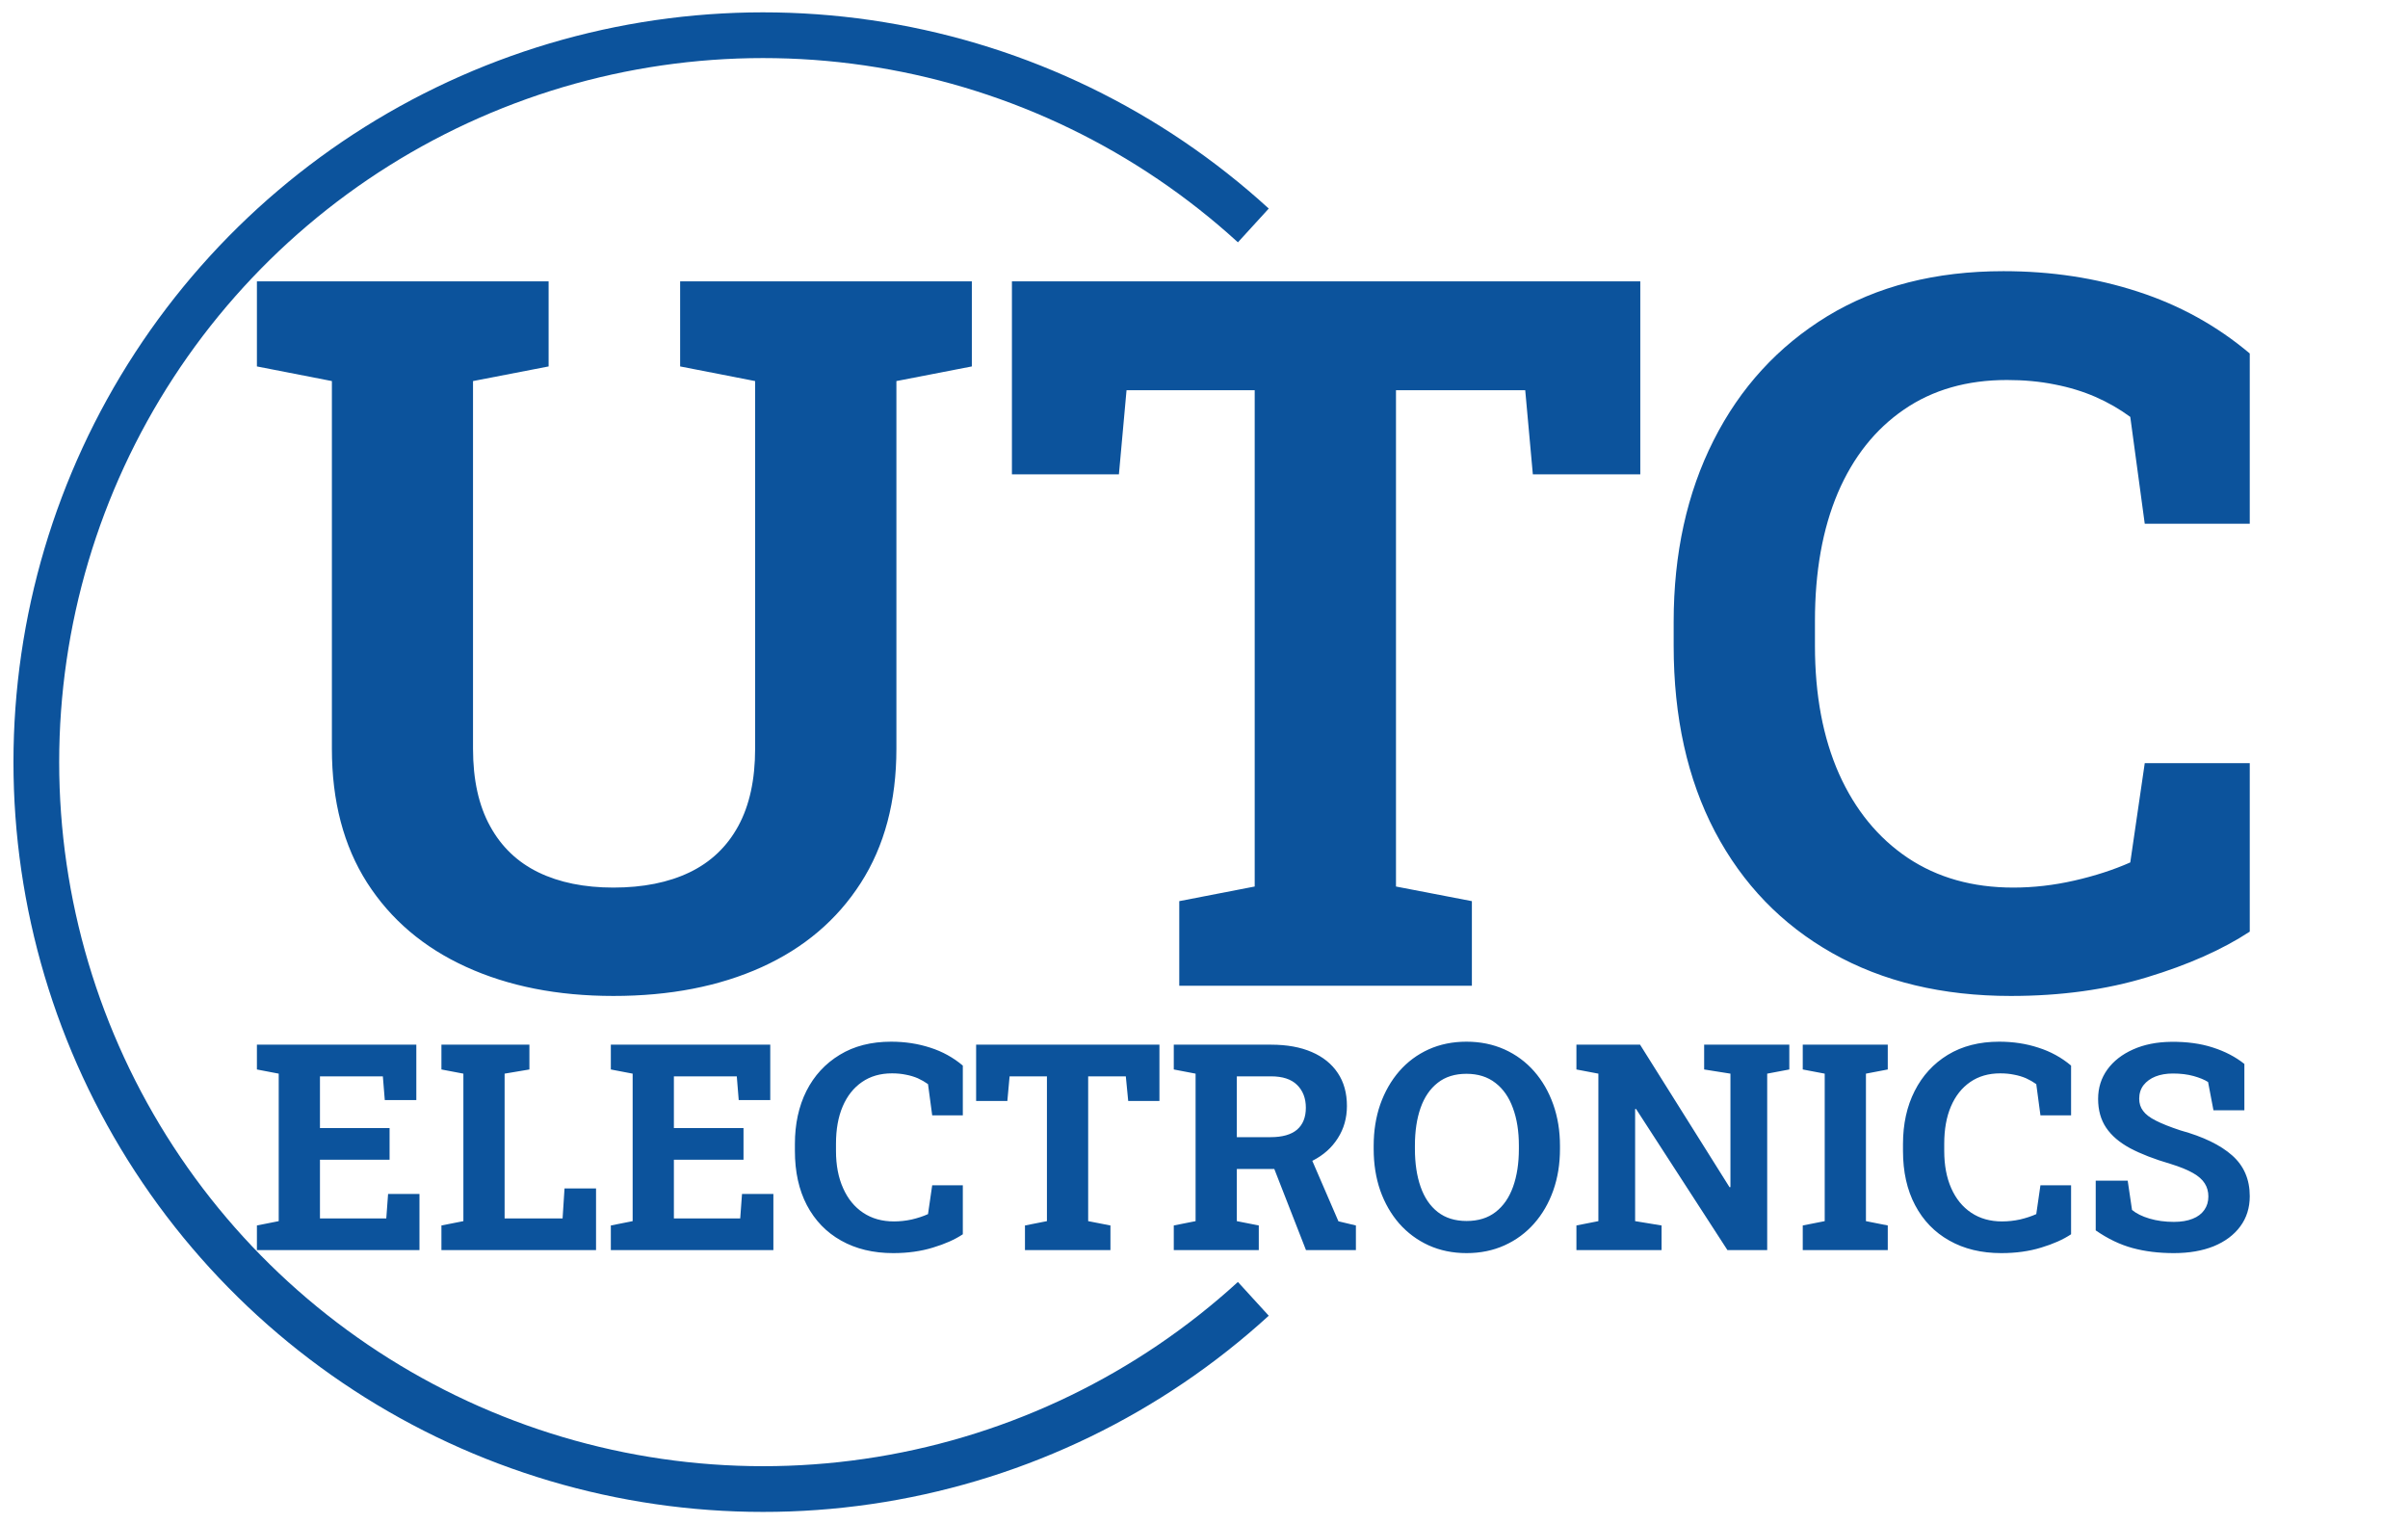
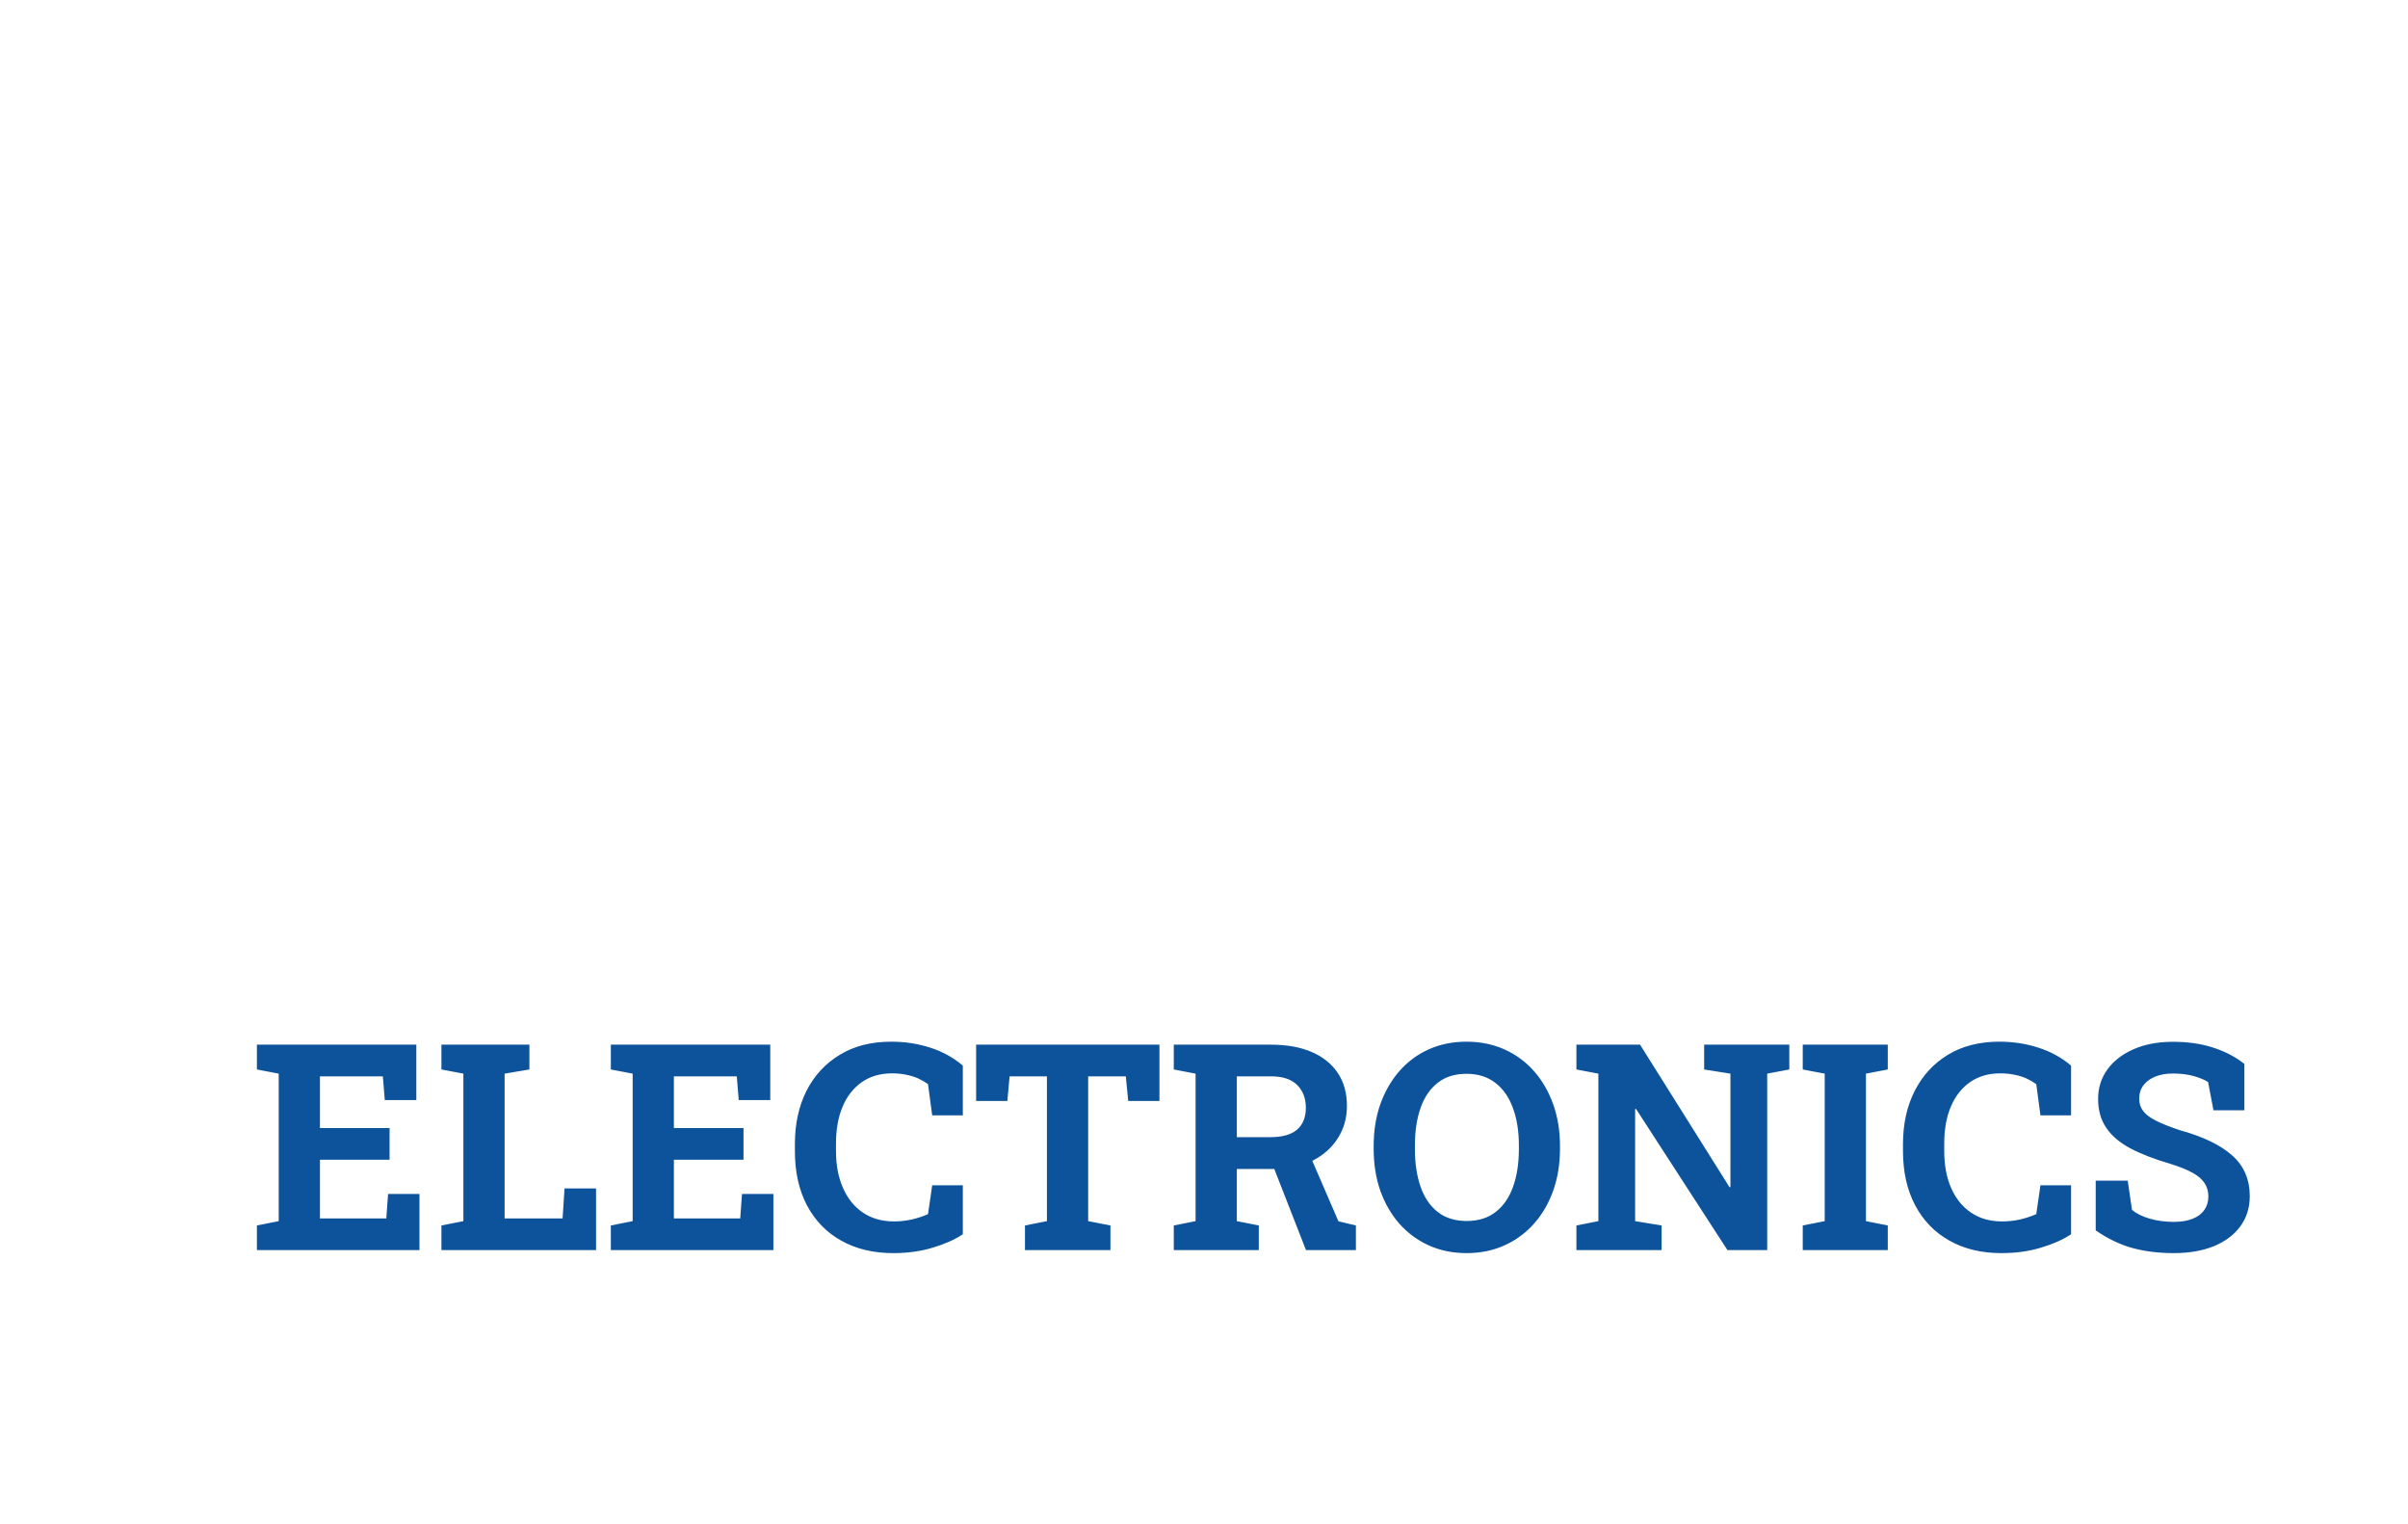
<svg xmlns="http://www.w3.org/2000/svg" width="158" height="100" viewBox="0 0 158 100" fill="none">
-   <path d="M82.237 14.79C75.409 8.552 66.914 4.434 57.787 2.938C48.66 1.442 39.295 2.632 30.832 6.364C22.369 10.095 15.174 16.207 10.123 23.954C5.072 31.702 2.383 40.751 2.383 50C2.383 59.249 5.072 68.298 10.123 76.046C15.174 83.793 22.369 89.905 30.832 93.636C39.295 97.368 48.66 98.558 57.787 97.062C66.914 95.566 75.409 91.448 82.237 85.211" stroke="#0C539C" stroke-width="3" />
-   <path d="M40.247 65.34C36.587 65.34 33.364 64.703 30.577 63.43C27.797 62.163 25.634 60.323 24.087 57.91C22.547 55.496 21.777 52.566 21.777 49.12V25L16.857 24.04V18.46H35.997V24.04L31.037 25V49.12C31.037 51.153 31.41 52.846 32.157 54.2C32.897 55.553 33.954 56.563 35.327 57.23C36.7 57.896 38.34 58.23 40.247 58.23C42.194 58.23 43.861 57.896 45.247 57.23C46.634 56.563 47.697 55.553 48.437 54.2C49.177 52.846 49.547 51.153 49.547 49.12V25L44.627 24.04V18.46H63.767V24.04L58.817 25V49.12C58.817 52.566 58.037 55.503 56.477 57.93C54.924 60.35 52.757 62.19 49.977 63.45C47.191 64.71 43.947 65.34 40.247 65.34ZM96.577 64.67H77.377V59.12L82.327 58.16V25.6H73.917L73.417 31.12H66.397V18.46H107.627V31.12H100.577L100.077 25.6H91.597V58.16L96.577 59.12V64.67ZM131.937 65.34C127.451 65.34 123.547 64.403 120.227 62.53C116.907 60.656 114.341 58 112.527 54.56C110.721 51.12 109.817 47.053 109.817 42.36V40.8C109.817 36.313 110.691 32.343 112.437 28.89C114.184 25.43 116.674 22.713 119.907 20.74C123.147 18.773 126.997 17.79 131.457 17.79C134.591 17.79 137.527 18.236 140.267 19.13C143.007 20.016 145.457 21.37 147.617 23.19V34.36H140.727L139.777 27.35C139.077 26.836 138.317 26.4 137.497 26.04C136.671 25.68 135.774 25.406 134.807 25.22C133.847 25.026 132.807 24.93 131.687 24.93C129.061 24.93 126.807 25.576 124.927 26.87C123.041 28.163 121.594 29.986 120.587 32.34C119.587 34.7 119.087 37.5 119.087 40.74V42.36C119.087 45.593 119.614 48.396 120.667 50.77C121.727 53.136 123.231 54.973 125.177 56.28C127.124 57.58 129.431 58.23 132.097 58.23C133.431 58.23 134.767 58.076 136.107 57.77C137.454 57.463 138.677 57.066 139.777 56.58L140.727 50.069H147.617V61.12C145.817 62.3 143.574 63.296 140.887 64.11C138.201 64.93 135.217 65.34 131.937 65.34Z" fill="#0C539C" />
  <path d="M27.523 82.014H16.857V80.397L18.288 80.113V70.437L16.857 70.163V68.536H27.317V72.172H25.248L25.121 70.614H20.994V74.006H25.562V76.084H20.994V79.936H25.346L25.464 78.329H27.523V82.014ZM39.109 82.014H28.964V80.397L30.405 80.113V70.437L28.964 70.163V68.536H30.405H33.11H34.737V70.163L33.11 70.437V79.936H36.914L37.041 77.966H39.109V82.014ZM50.745 82.014H40.08V80.397L41.511 80.113V70.437L40.08 70.163V68.536H50.54V72.172H48.471L48.344 70.614H44.217V74.006H48.785V76.084H44.217V79.936H48.569L48.687 78.329H50.745V82.014ZM58.607 82.211C57.3 82.211 56.16 81.936 55.186 81.387C54.219 80.845 53.471 80.07 52.941 79.064C52.419 78.064 52.157 76.878 52.157 75.505V75.055C52.157 73.741 52.409 72.581 52.912 71.575C53.422 70.568 54.15 69.777 55.098 69.202C56.039 68.627 57.163 68.34 58.47 68.34C59.379 68.34 60.235 68.47 61.038 68.732C61.836 68.987 62.548 69.379 63.175 69.908V73.172H61.166L60.891 71.124C60.689 70.98 60.467 70.852 60.225 70.741C59.983 70.637 59.722 70.558 59.441 70.506C59.16 70.447 58.856 70.418 58.529 70.418C57.764 70.418 57.108 70.607 56.559 70.986C56.01 71.365 55.588 71.898 55.294 72.584C55 73.27 54.853 74.087 54.853 75.035V75.505C54.853 76.447 55.01 77.263 55.323 77.956C55.63 78.649 56.068 79.185 56.637 79.564C57.206 79.943 57.879 80.132 58.656 80.132C59.042 80.132 59.431 80.09 59.823 80.005C60.215 79.913 60.571 79.796 60.891 79.652L61.166 77.76H63.175V80.975C62.653 81.322 61.999 81.613 61.215 81.848C60.431 82.09 59.561 82.211 58.607 82.211ZM72.861 82.014H67.253V80.397L68.694 80.113V70.614H66.244L66.097 72.231H64.048V68.536H76.076V72.231H74.027L73.87 70.614H71.4V80.113L72.861 80.397V82.014ZM82.595 82.014H77.017V80.397L78.448 80.113V70.437L77.017 70.163V68.536H83.399C84.438 68.536 85.326 68.696 86.065 69.016C86.81 69.336 87.382 69.797 87.78 70.398C88.179 70.993 88.378 71.712 88.378 72.555C88.378 73.346 88.179 74.051 87.78 74.672C87.388 75.293 86.839 75.783 86.134 76.143C85.428 76.502 84.617 76.685 83.703 76.692H81.154V80.113L82.595 80.397V82.014ZM88.967 82.014H85.692L83.418 76.192L85.859 75.584L87.82 80.123L88.967 80.397V82.014ZM81.154 70.614V74.604H83.359C84.137 74.604 84.719 74.44 85.104 74.113C85.49 73.78 85.683 73.3 85.683 72.672C85.683 72.052 85.49 71.552 85.104 71.173C84.725 70.8 84.157 70.614 83.399 70.614H81.154ZM96.231 82.211C95.322 82.211 94.492 82.041 93.74 81.701C92.996 81.361 92.352 80.884 91.809 80.27C91.273 79.655 90.859 78.933 90.564 78.103C90.277 77.273 90.133 76.365 90.133 75.378V75.172C90.133 74.192 90.277 73.287 90.564 72.457C90.859 71.627 91.273 70.901 91.809 70.281C92.345 69.666 92.986 69.189 93.731 68.849C94.482 68.51 95.312 68.34 96.221 68.34C97.129 68.34 97.962 68.51 98.72 68.849C99.472 69.189 100.119 69.666 100.661 70.281C101.204 70.901 101.622 71.627 101.916 72.457C102.21 73.287 102.357 74.192 102.357 75.172V75.378C102.357 76.365 102.21 77.273 101.916 78.103C101.622 78.933 101.204 79.655 100.661 80.27C100.119 80.884 99.472 81.361 98.72 81.701C97.969 82.041 97.139 82.211 96.231 82.211ZM96.231 80.103C96.995 80.103 97.629 79.907 98.132 79.515C98.642 79.123 99.024 78.57 99.279 77.858C99.534 77.146 99.661 76.319 99.661 75.378V75.153C99.661 74.218 99.531 73.398 99.269 72.692C99.014 71.986 98.632 71.437 98.122 71.045C97.613 70.647 96.979 70.447 96.221 70.447C95.463 70.447 94.835 70.643 94.338 71.035C93.835 71.427 93.46 71.976 93.211 72.682C92.963 73.388 92.839 74.212 92.839 75.153V75.378C92.839 76.319 92.963 77.146 93.211 77.858C93.46 78.57 93.835 79.123 94.338 79.515C94.842 79.907 95.472 80.103 96.231 80.103ZM109.023 82.014H103.436V80.397L104.877 80.113V70.437L103.436 70.163V68.536H104.877H107.612L113.483 77.888L113.542 77.878V70.437L111.817 70.163V68.536H115.954H117.405V70.163L115.954 70.437V82.014H113.346L107.347 72.751L107.288 72.761V80.113L109.023 80.397V82.014ZM123.865 82.014H118.287V80.397L119.728 80.113V70.437L118.287 70.163V68.536H123.865V70.163L122.433 70.437V80.113L123.865 80.397V82.014ZM131.315 82.211C130.008 82.211 128.871 81.936 127.903 81.387C126.936 80.845 126.188 80.07 125.658 79.064C125.129 78.064 124.864 76.878 124.864 75.505V75.055C124.864 73.741 125.119 72.581 125.629 71.575C126.139 70.568 126.864 69.777 127.805 69.202C128.753 68.627 129.877 68.34 131.177 68.34C132.092 68.34 132.948 68.47 133.746 68.732C134.55 68.987 135.265 69.379 135.893 69.908V73.172H133.883L133.609 71.124C133.406 70.98 133.184 70.852 132.942 70.741C132.7 70.637 132.439 70.558 132.158 70.506C131.877 70.447 131.573 70.418 131.246 70.418C130.481 70.418 129.825 70.607 129.276 70.986C128.727 71.365 128.305 71.898 128.011 72.584C127.717 73.27 127.57 74.087 127.57 75.035V75.505C127.57 76.447 127.724 77.263 128.031 77.956C128.338 78.649 128.776 79.185 129.344 79.564C129.913 79.943 130.586 80.132 131.364 80.132C131.756 80.132 132.148 80.09 132.54 80.005C132.932 79.913 133.288 79.796 133.609 79.652L133.883 77.76H135.893V80.975C135.37 81.322 134.716 81.613 133.932 81.848C133.148 82.09 132.275 82.211 131.315 82.211ZM142.637 82.211C141.644 82.211 140.738 82.1 139.922 81.877C139.105 81.655 138.301 81.269 137.51 80.721V77.456H139.608L139.892 79.378C140.173 79.613 140.555 79.802 141.039 79.946C141.529 80.09 142.062 80.162 142.637 80.162C143.121 80.162 143.532 80.093 143.872 79.956C144.205 79.825 144.46 79.632 144.637 79.378C144.813 79.129 144.901 78.835 144.901 78.495C144.901 78.175 144.823 77.891 144.666 77.642C144.509 77.388 144.251 77.159 143.892 76.956C143.526 76.747 143.036 76.548 142.421 76.358C141.349 76.045 140.464 75.701 139.765 75.329C139.065 74.95 138.543 74.502 138.196 73.986C137.843 73.463 137.667 72.832 137.667 72.094C137.667 71.369 137.869 70.725 138.275 70.163C138.68 69.607 139.242 69.17 139.961 68.849C140.673 68.529 141.5 68.362 142.441 68.349C143.473 68.336 144.392 68.46 145.195 68.722C145.993 68.977 146.682 69.336 147.264 69.8V72.839H145.235L144.882 70.986C144.646 70.836 144.33 70.705 143.931 70.594C143.532 70.483 143.081 70.428 142.578 70.428C142.147 70.428 141.764 70.493 141.431 70.624C141.104 70.754 140.843 70.944 140.647 71.192C140.457 71.441 140.363 71.738 140.363 72.084C140.363 72.391 140.448 72.656 140.618 72.878C140.781 73.107 141.059 73.319 141.451 73.516C141.843 73.718 142.385 73.934 143.078 74.162C144.568 74.574 145.695 75.12 146.46 75.799C147.231 76.479 147.617 77.371 147.617 78.476C147.617 79.24 147.408 79.904 146.989 80.466C146.578 81.021 145.999 81.453 145.254 81.76C144.509 82.06 143.637 82.211 142.637 82.211Z" fill="#0C539C" />
</svg>